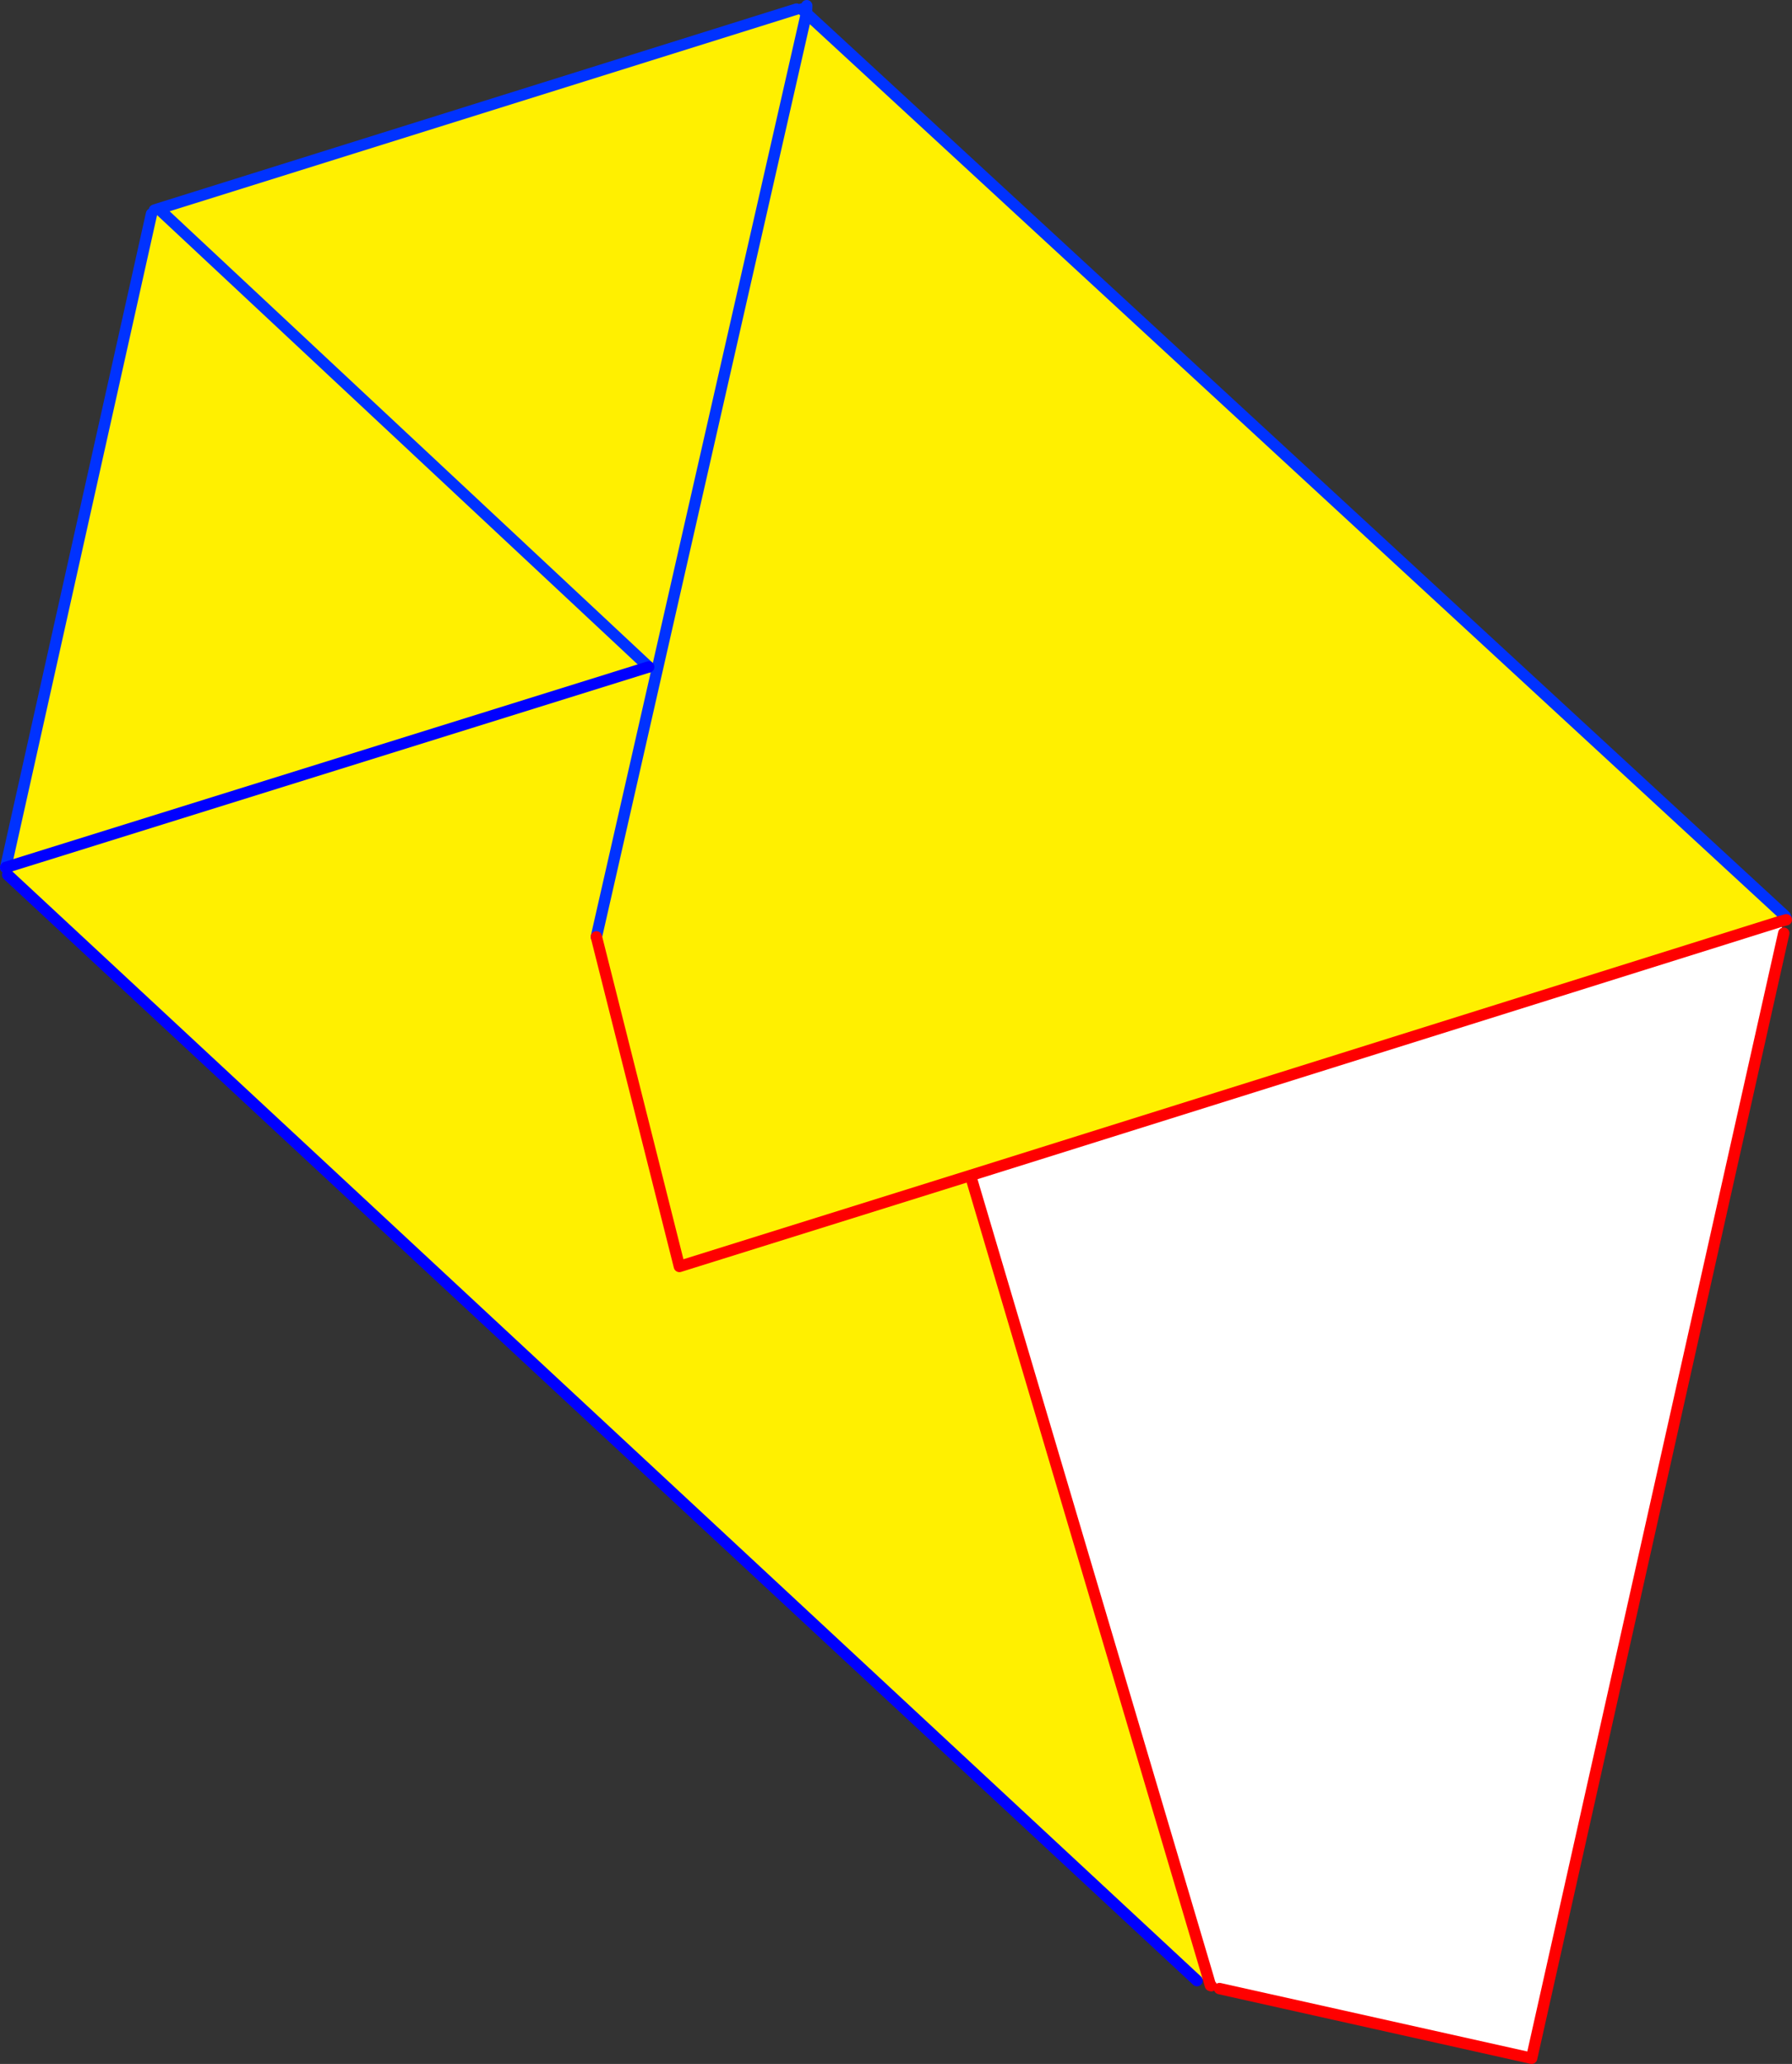
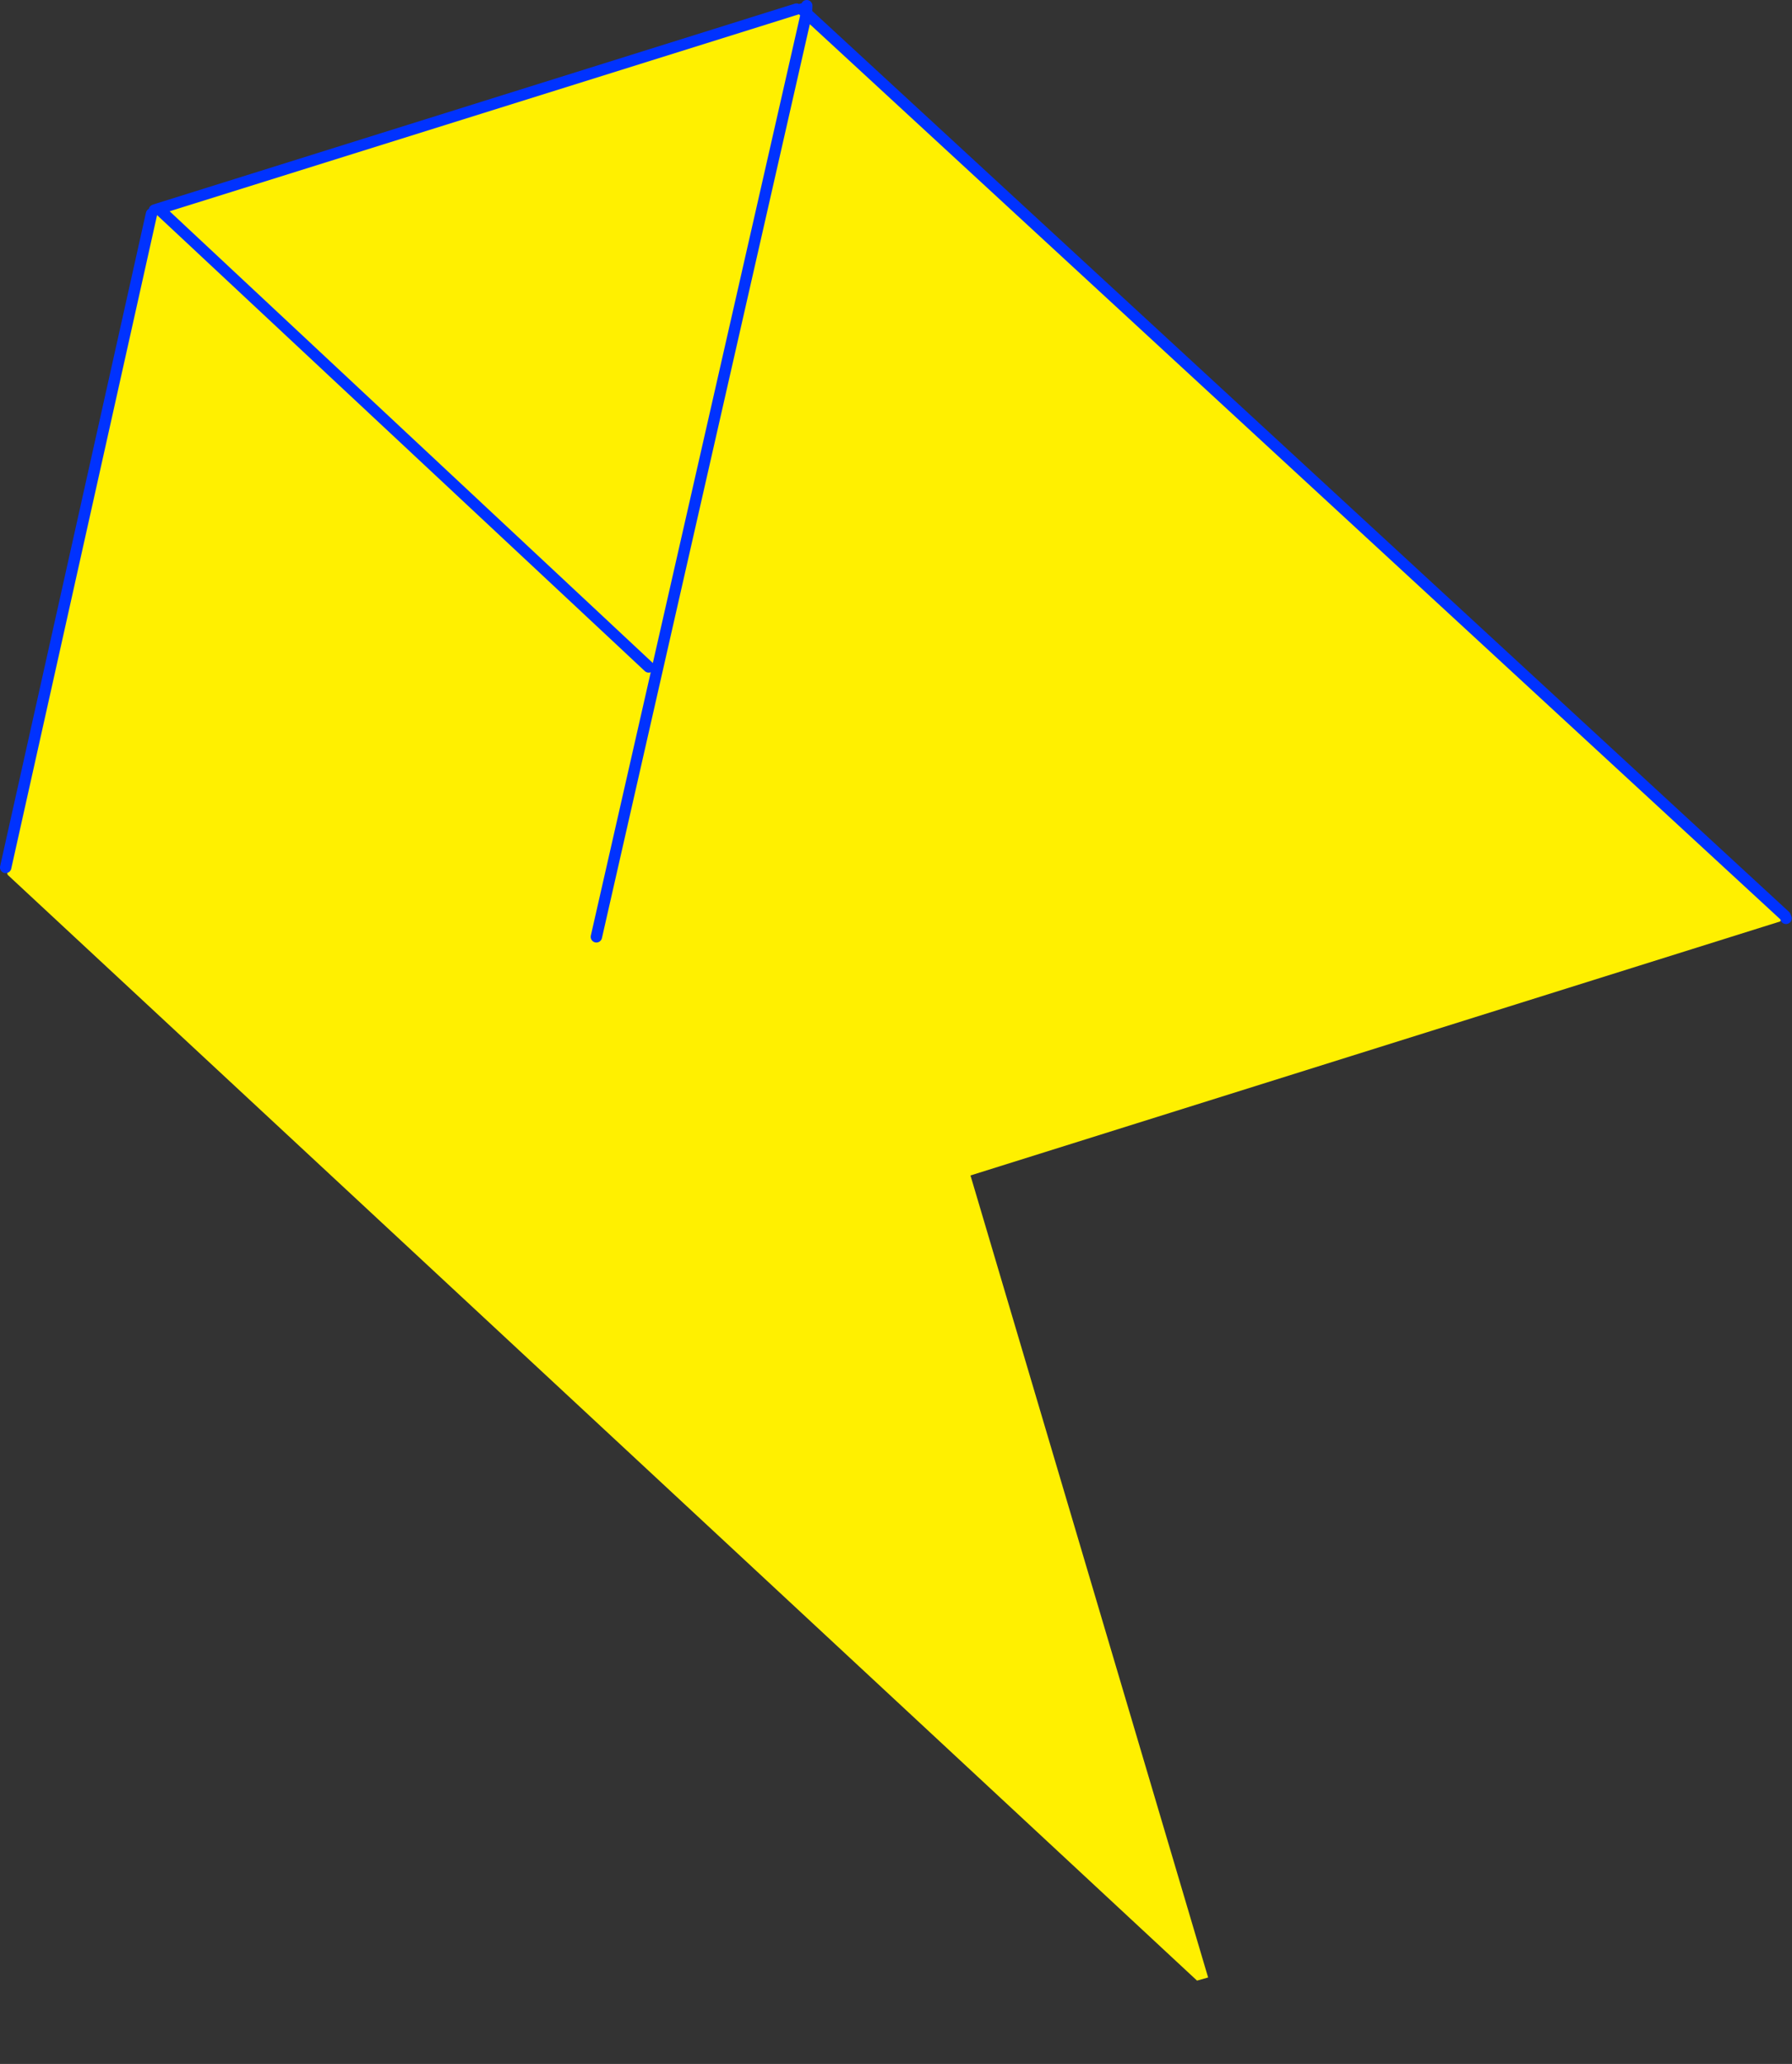
<svg xmlns="http://www.w3.org/2000/svg" height="362.85px" width="315.2px">
  <rect width="100%" height="100%" fill="#333333" stroke="none" />
  <g transform="matrix(1.0, 0.0, 0.0, 1.0, -241.35, -168.2)">
-     <path d="M453.85 515.85 L412.05 374.85 554.45 330.2 555.1 332.25 510.75 530.05 455.85 517.8 454.4 517.3 454.25 517.25 453.85 515.85" fill="#ffffff" fill-rule="evenodd" stroke="none" />
    <path d="M381.45 169.8 L383.2 170.55 346.25 332.9 383.2 170.55 555.35 329.25 554.45 330.2 412.05 374.85 453.85 515.85 451.9 516.4 242.7 322.0 242.35 320.7 355.45 285.45 242.35 320.7 268.0 205.8 269.25 204.9 381.45 169.8 M355.45 285.45 L269.25 204.9 355.45 285.45 M346.25 332.9 L360.85 390.85 412.05 374.85 360.85 390.85 346.25 332.9" fill="#fff000" fill-rule="evenodd" stroke="none" />
    <path d="M381.45 169.8 L269.25 204.9 355.45 285.45 M346.25 332.9 L383.2 170.55 382.35 169.8 M383.2 170.55 L383.25 169.2 M555.35 329.25 L555.5 329.65 M555.35 329.25 L383.2 170.55 M269.25 204.9 L268.5 205.15 M268.0 205.8 L242.35 320.7" fill="none" stroke="#0032ff" stroke-linecap="round" stroke-linejoin="round" stroke-width="2.0" />
-     <path d="M453.85 515.85 L412.05 374.85 360.85 390.85 346.25 332.9 M555.1 332.25 L510.75 530.05 455.85 517.8 M454.4 517.3 L454.25 517.25 453.85 515.85 M554.45 330.2 L554.5 330.2 555.55 329.9 M554.45 330.2 L412.05 374.85" fill="none" stroke="#ff0000" stroke-linecap="round" stroke-linejoin="round" stroke-width="2.0" />
-     <path d="M355.45 285.45 L242.35 320.7 M242.7 322.0 L451.9 516.4" fill="none" stroke="#0000ff" stroke-linecap="round" stroke-linejoin="round" stroke-width="2.0" />
  </g>
</svg>